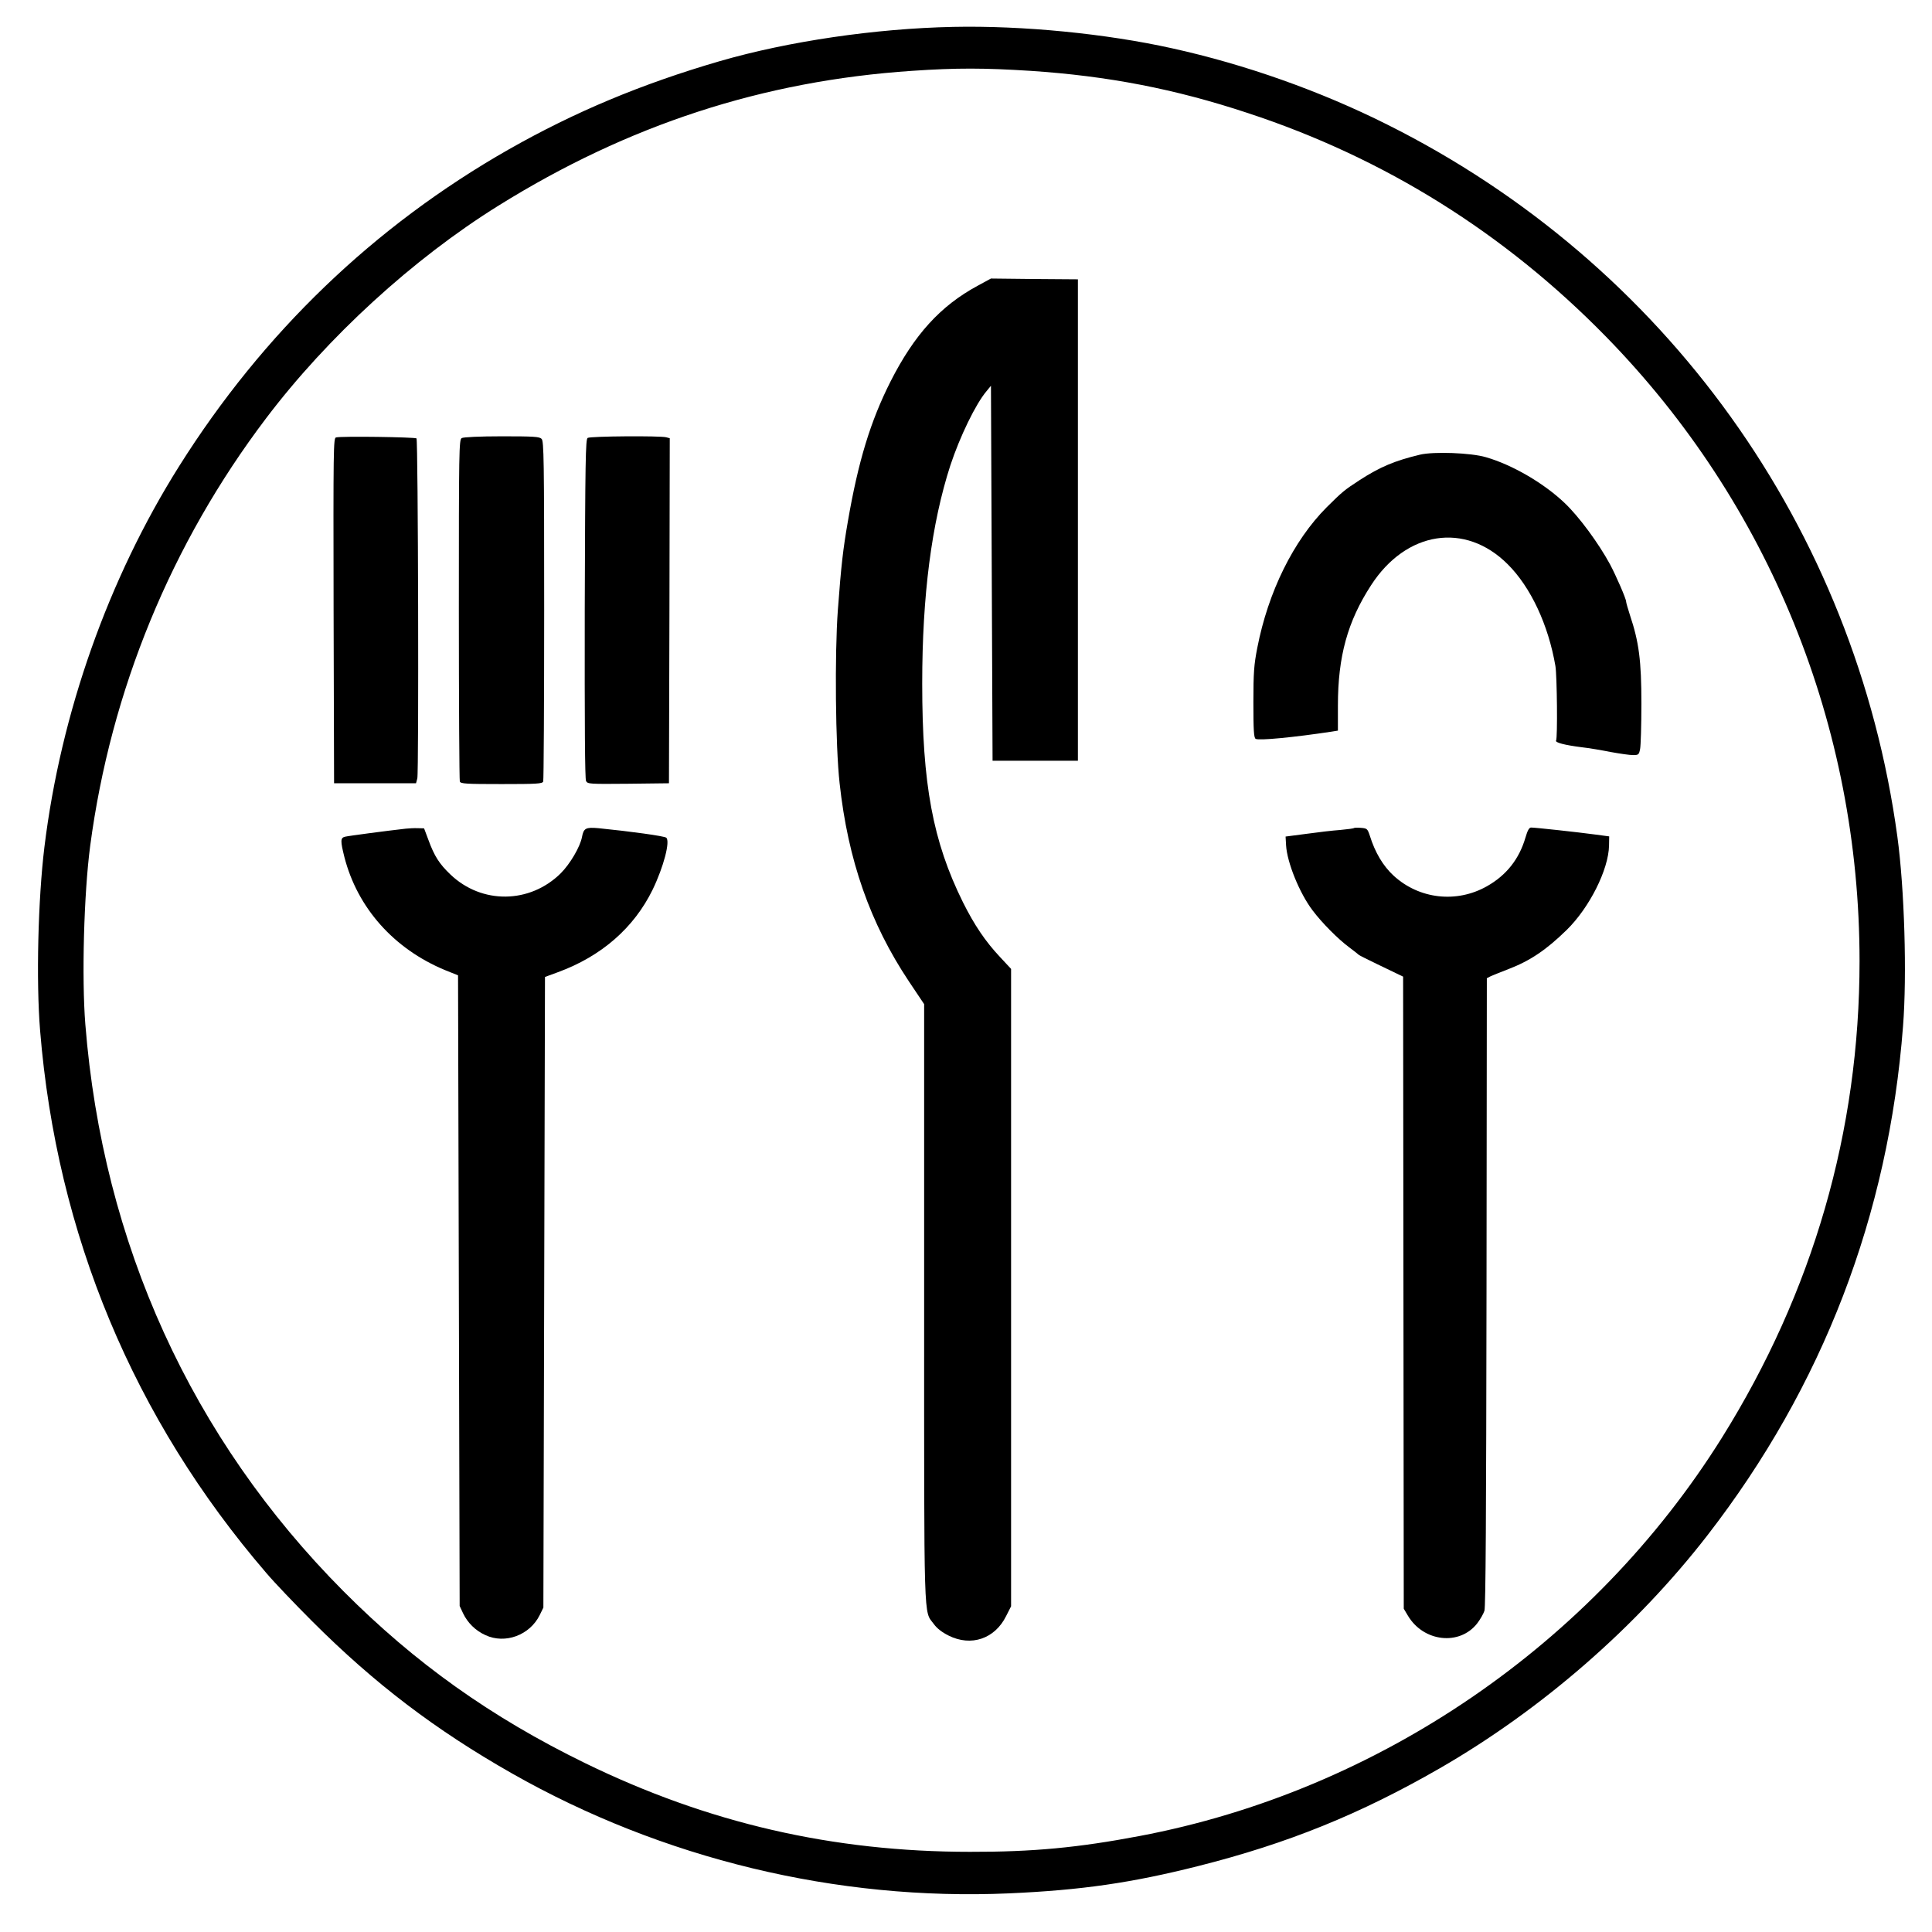
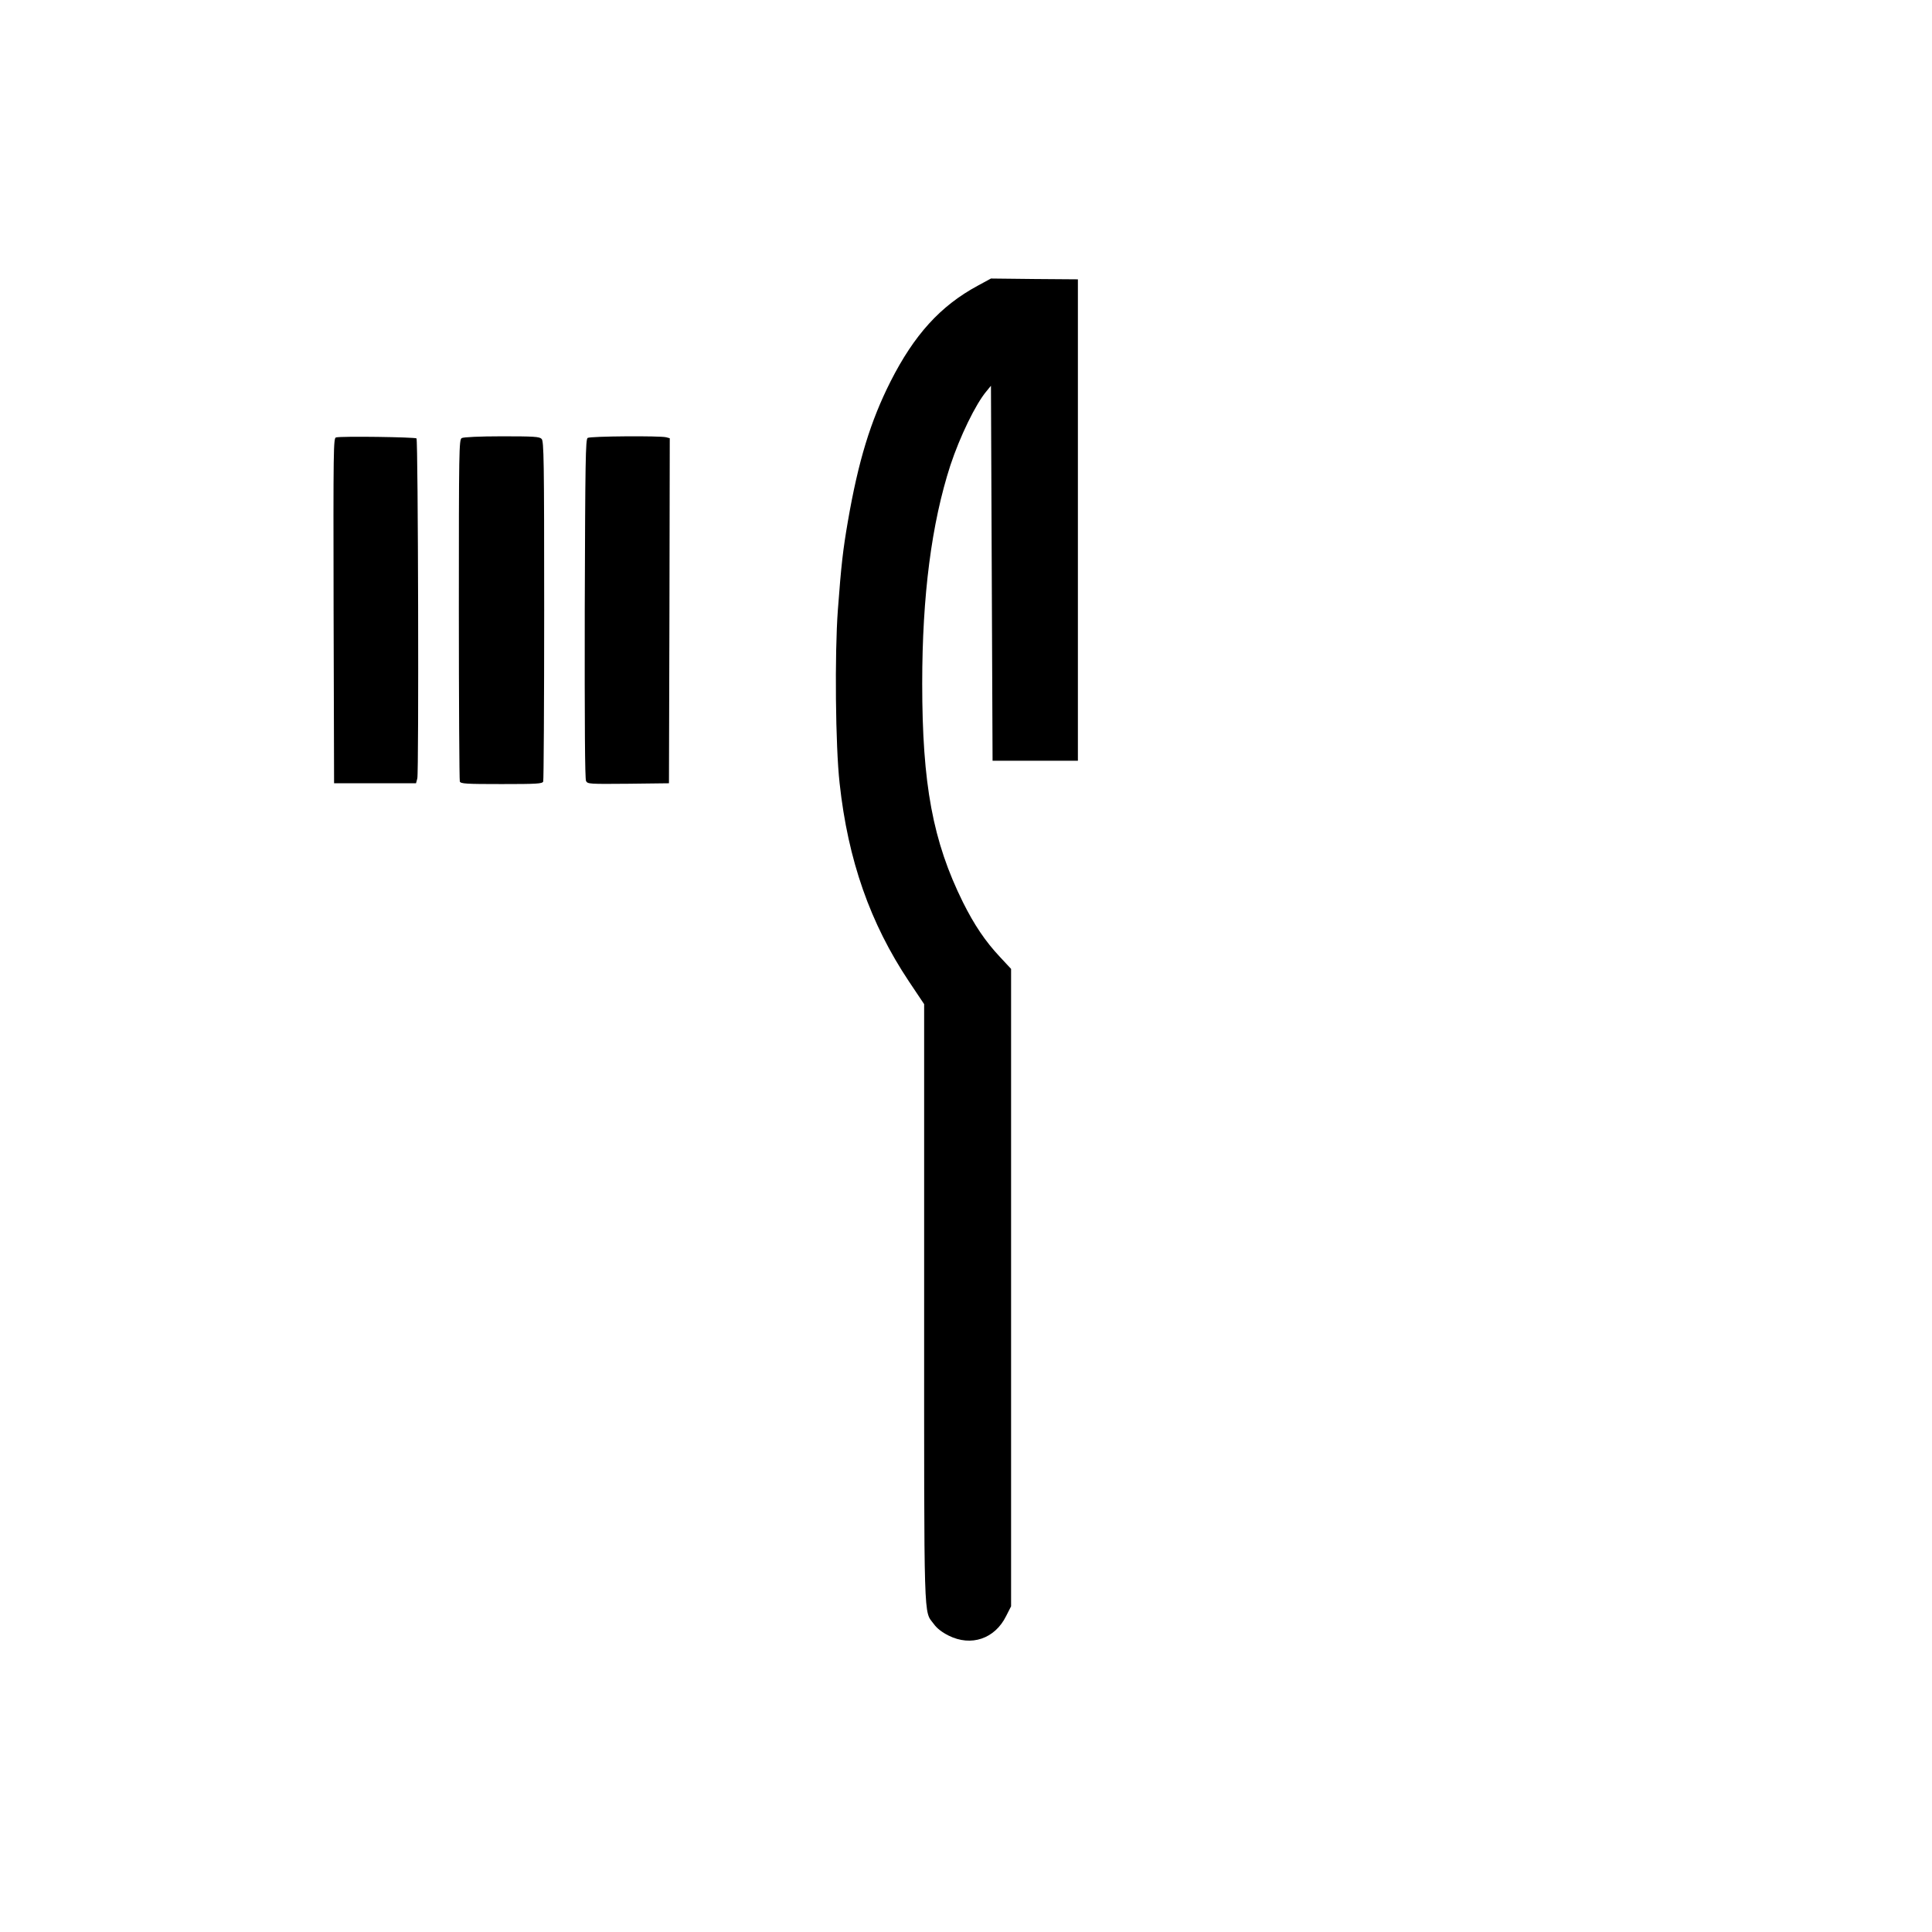
<svg xmlns="http://www.w3.org/2000/svg" version="1.0" width="1200pt" height="1200pt" viewBox="0 0 1200 1200" preserveAspectRatio="xMidYMid meet">
  <g transform="translate(0,1200) scale(0.1,-0.1)" fill="#000000" stroke="none">
-     <path d="M5920 11833 c-482 -10 -1022 -89 -1450 -213 -484 -141 -898 -314 -1310 -548 -836 -476 -1526 -1139 -2047 -1967 -440 -699 -735 -1533 -837 -2365 -40 -328 -52 -832 -27 -1140 103 -1267 581 -2412 1405 -3370 49 -58 178 -193 285 -300 388 -388 766 -675 1241 -945 935 -531 2017 -792 3088 -745 449 20 760 65 1176 170 555 140 1004 322 1499 607 633 365 1221 877 1663 1448 716 925 1124 1987 1214 3160 25 318 9 854 -35 1178 -261 1916 -1440 3560 -3170 4424 -415 208 -881 373 -1335 473 -410 91 -926 142 -1360 133z m480 -273 c481 -32 897 -112 1350 -262 849 -279 1595 -745 2225 -1389 1014 -1037 1575 -2419 1575 -3879 0 -1055 -289 -2054 -855 -2960 -801 -1281 -2135 -2194 -3618 -2474 -380 -72 -662 -99 -1052 -98 -853 0 -1628 179 -2391 551 -584 285 -1057 622 -1501 1068 -943 948 -1495 2159 -1603 3521 -23 289 -9 810 30 1107 128 966 503 1878 1092 2656 382 505 913 991 1443 1321 807 503 1645 776 2570 838 277 19 450 18 735 0z" />
    <path d="M6074 10226 c-232 -125 -395 -304 -543 -596 -124 -246 -200 -493 -265 -870 -30 -174 -41 -268 -62 -550 -20 -271 -15 -844 11 -1075 52 -478 190 -870 430 -1230 l95 -142 0 -1855 c0 -2036 -4 -1908 60 -1995 20 -28 52 -52 92 -72 140 -70 287 -20 357 121 l31 61 0 1980 0 1979 -68 73 c-92 98 -160 199 -231 341 -187 378 -253 732 -253 1359 0 546 58 994 175 1355 59 178 157 381 225 461 l27 33 5 -1165 5 -1164 265 0 265 0 0 1495 0 1495 -270 2 -270 3 -81 -44z" />
    <path d="M2087 9283 c-16 -4 -17 -62 -15 -1076 l3 -1072 254 0 255 0 8 30 c10 39 5 2101 -5 2112 -9 8 -469 15 -500 6z" />
    <path d="M2868 9279 c-17 -9 -18 -71 -18 -1064 0 -579 3 -1060 6 -1069 5 -14 38 -16 259 -16 221 0 254 2 259 16 3 9 6 487 6 1064 0 940 -2 1050 -16 1064 -13 14 -50 16 -247 16 -139 0 -239 -5 -249 -11z" />
    <path d="M3650 9280 c-13 -8 -15 -139 -18 -1060 -1 -725 1 -1057 8 -1071 10 -19 21 -19 263 -17 l252 3 3 1071 2 1072 -22 6 c-37 10 -472 7 -488 -4z" />
-     <path d="M8820 9176 c-158 -38 -248 -76 -375 -158 -97 -63 -107 -72 -205 -169 -206 -207 -363 -524 -431 -874 -20 -103 -24 -151 -24 -338 0 -175 3 -219 14 -226 19 -12 237 9 474 45 l37 6 0 156 c0 305 60 522 206 747 218 337 584 394 848 131 144 -143 253 -377 297 -633 10 -61 14 -448 4 -463 -7 -12 54 -28 157 -41 46 -5 128 -19 183 -30 55 -10 117 -19 137 -19 35 0 38 2 45 38 4 20 8 147 8 282 0 266 -15 382 -71 549 -13 40 -24 79 -24 85 0 17 -63 162 -100 231 -71 131 -193 297 -282 381 -129 123 -325 237 -488 284 -94 28 -325 36 -410 16z" />
-     <path d="M2520 6853 c-116 -13 -358 -45 -377 -50 -29 -7 -29 -26 -4 -126 81 -316 307 -570 624 -702 l82 -33 5 -1959 5 -1958 21 -45 c28 -59 77 -108 139 -136 122 -57 275 -1 337 124 l23 47 5 1959 5 1958 79 29 c271 99 474 276 590 514 68 141 110 301 84 322 -11 10 -221 39 -421 59 -78 7 -92 0 -102 -54 -11 -61 -74 -168 -132 -226 -192 -190 -491 -194 -686 -7 -68 65 -99 113 -136 214 l-27 72 -39 1 c-22 1 -56 -1 -75 -3z" />
-     <path d="M8410 6857 c-3 -3 -41 -8 -85 -12 -44 -3 -138 -14 -210 -24 l-130 -17 3 -54 c6 -106 83 -297 165 -405 58 -77 157 -177 227 -229 30 -22 57 -44 60 -47 3 -3 55 -29 115 -58 61 -29 121 -58 135 -65 l25 -12 2 -1963 2 -1963 25 -42 c97 -165 323 -190 432 -48 18 24 38 58 44 77 8 23 11 603 13 1981 l2 1948 25 13 c14 6 63 26 110 44 135 52 234 119 361 243 141 138 260 374 263 524 l1 57 -90 12 c-103 14 -369 43 -395 43 -12 0 -22 -17 -35 -62 -39 -134 -119 -235 -240 -303 -188 -106 -420 -80 -579 66 -65 60 -115 143 -148 249 -14 42 -17 45 -54 48 -22 2 -42 1 -44 -1z" />
  </g>
</svg>